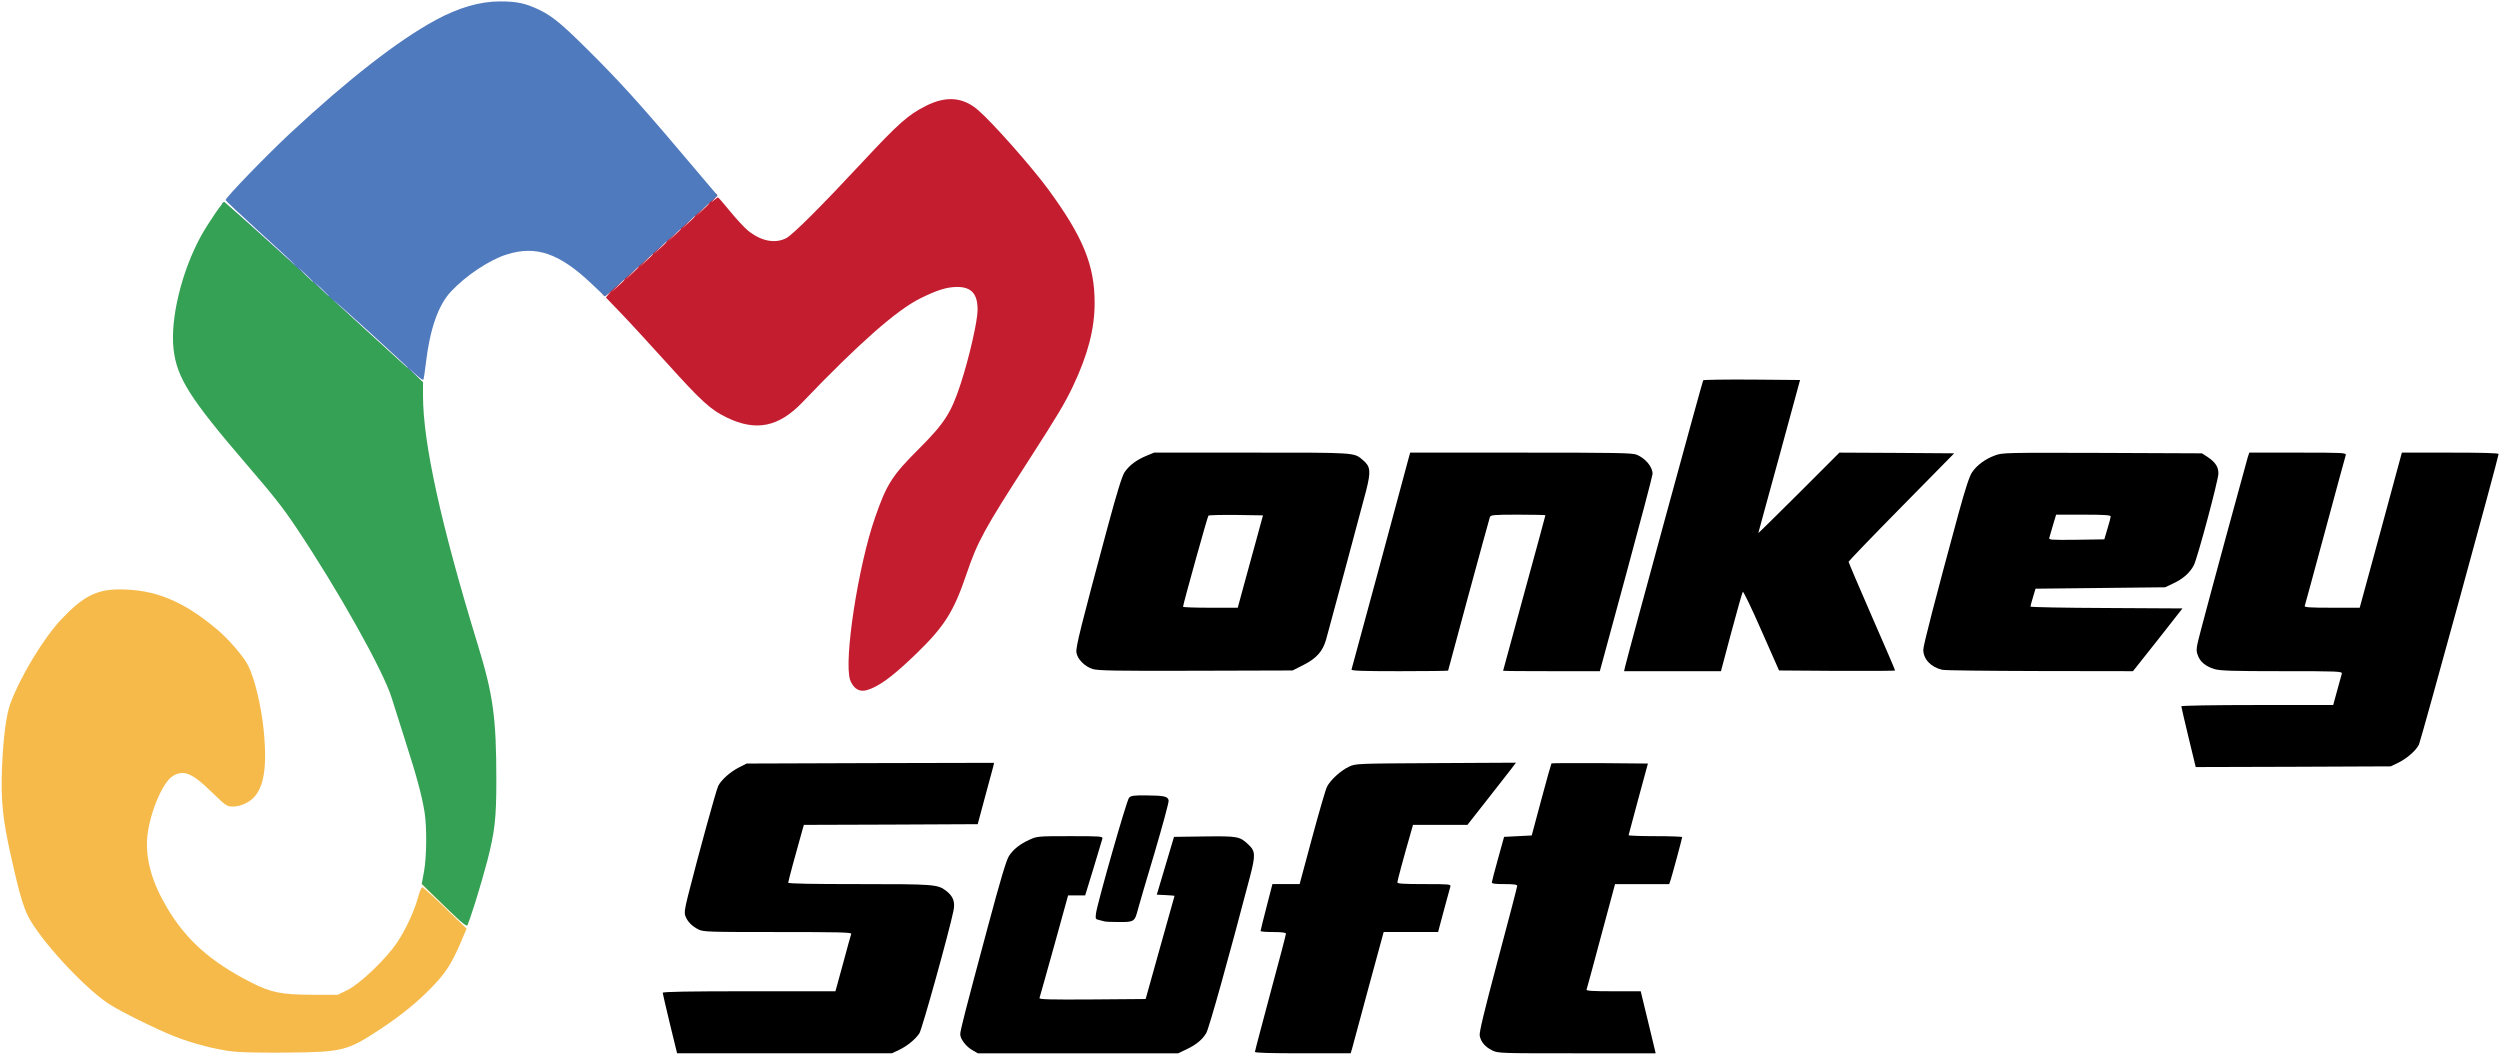
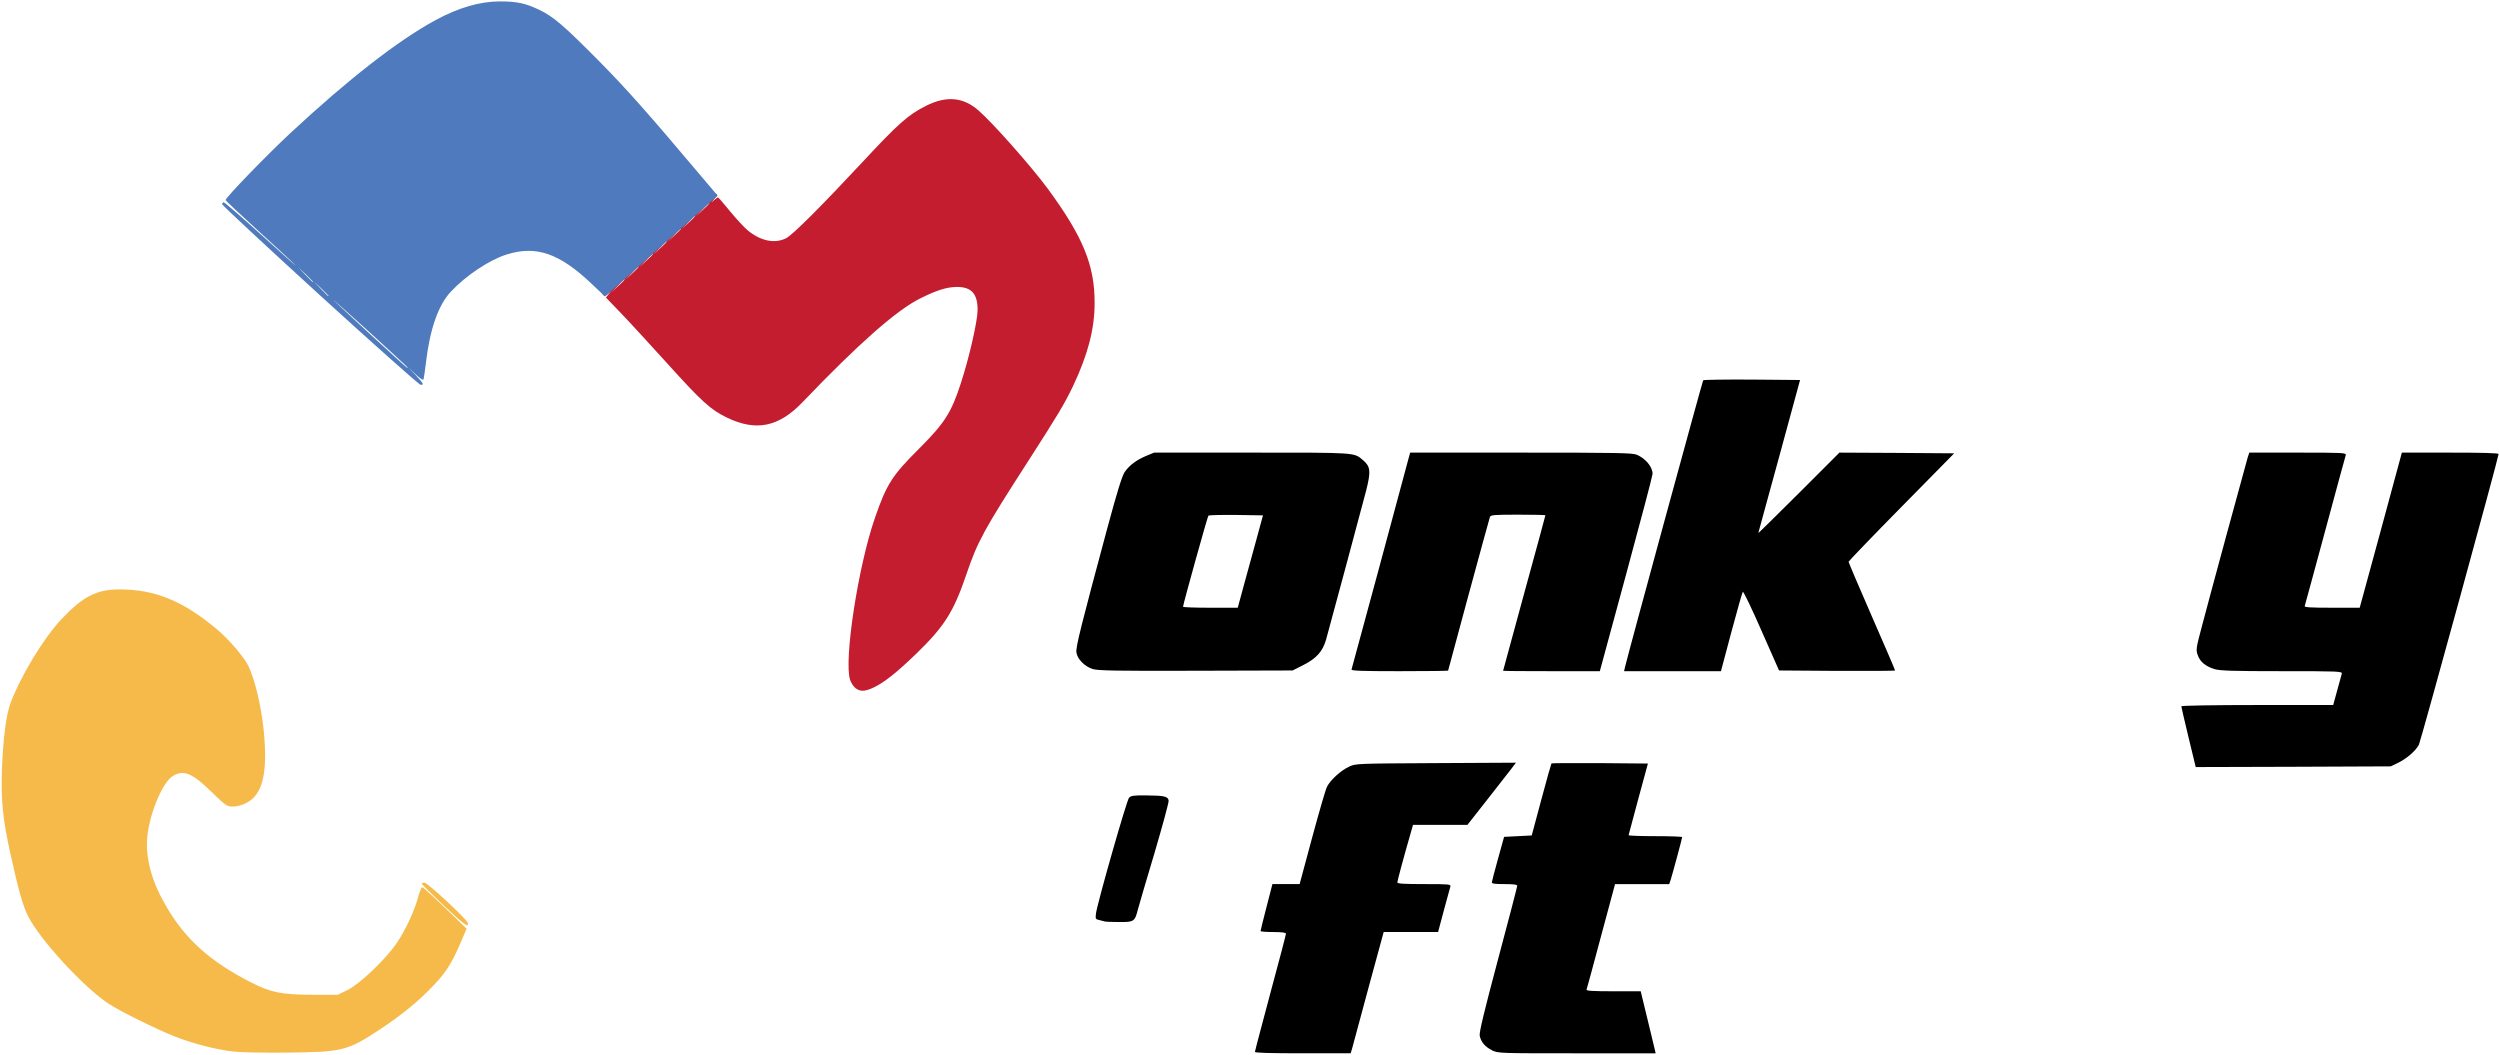
<svg xmlns="http://www.w3.org/2000/svg" version="1.0" width="1773px" height="748px" viewBox="0 0 1773 748" preserveAspectRatio="xMidYMid meet">
  <g fill="#000000">
-     <path d="M475.1 726.1 c-2.8 -11.6 -5.1 -21.5 -5.1 -22 0 -0.8 19 -1.1 61.3 -1.1 l61.2 0 5.4 -19.7 c2.9 -10.8 5.5 -20.2 5.8 -21 0.4 -1.1 -8.6 -1.3 -52.1 -1.3 -49.8 0 -52.9 -0.1 -56.4 -1.9 -4.5 -2.3 -7.7 -5.6 -9.1 -9.4 -0.9 -2.3 -0.5 -5.1 1.9 -14.7 7.2 -28.5 20 -75.1 21.4 -77.7 2.2 -4.3 8.5 -9.9 14.6 -13 l5.5 -2.8 87.8 -0.3 87.7 -0.2 -0.6 2.7 c-0.4 1.5 -3 11.3 -5.9 21.8 l-5.1 19 -61.7 0.3 -61.6 0.2 -1.5 5.3 c-4.1 14.3 -9.6 34.8 -9.6 35.7 0 0.7 17.3 1 50.3 1 52.9 0 55.6 0.2 61.5 4.6 5.3 4.1 6.7 7.9 5.4 14.4 -3.2 15.4 -22.4 84.4 -24.2 86.9 -3.1 4.5 -8.9 9.1 -14.4 11.7 l-5.1 2.4 -76.2 0 -76.1 0 -5.1 -20.9z" />
-     <path d="M689.5 744.7 c-4.4 -2.5 -8.5 -7.9 -8.5 -11.2 0 -2.7 3.5 -16.3 19.6 -76.3 9 -33.6 13.1 -47.3 15 -50.2 3.2 -4.8 7.6 -8.3 14.6 -11.5 5.1 -2.4 6 -2.5 28.7 -2.5 21.7 0 23.3 0.1 22.9 1.8 -0.3 0.9 -3.1 10.4 -6.3 21 l-5.9 19.2 -6 0 -6.1 0 -9.9 35.8 c-5.5 19.6 -10.1 36.3 -10.4 37 -0.3 1 7.3 1.2 37.4 1 l37.9 -0.3 10.2 -36.5 c5.6 -20.1 10.2 -36.6 10.3 -36.7 0 -0.1 -2.8 -0.3 -6.3 -0.5 l-6.3 -0.3 6.1 -20.5 6.1 -20.5 21.7 -0.3 c23.6 -0.3 24.9 0 30.9 5.6 5.2 4.8 5.3 7.5 1.3 22.9 -15.2 58 -29 107.4 -31 110.9 -2.8 4.8 -7.4 8.5 -14.7 11.9 l-5.3 2.5 -71 0 -71 0 -4 -2.3z" />
    <path d="M890 746 c0 -0.6 5 -19.4 11 -41.9 6.1 -22.4 11 -41.3 11 -41.9 0 -0.8 -2.8 -1.2 -9 -1.2 -4.9 0 -9 -0.3 -9 -0.7 0 -0.5 1.9 -8.1 4.2 -17 l4.2 -16.3 9.6 0 9.7 0 8.8 -32.7 c4.9 -18.1 9.6 -34.4 10.6 -36.3 2.3 -4.7 9.8 -11.6 15.7 -14.3 4.6 -2.2 5.4 -2.2 61.5 -2.5 l56.8 -0.3 -3.3 4.4 c-1.8 2.3 -9.6 12.2 -17.2 22 l-13.9 17.7 -19.3 0 -19.3 0 -1.5 5.3 c-5.3 18.4 -9.6 34.4 -9.6 35.5 0 0.9 4.5 1.2 19.1 1.2 17.7 0 19 0.1 18.5 1.8 -0.7 2.2 -6.1 22.4 -7.6 28 l-1.1 4.2 -19.3 0 -19.3 0 -10.7 39.3 c-5.8 21.5 -11.1 40.9 -11.6 43 l-1.1 3.7 -33.9 0 c-22.9 0 -34 -0.3 -34 -1z" />
    <path d="M1058.2 744.9 c-5 -2.5 -7.9 -5.9 -8.8 -10.4 -0.4 -2.4 3 -16.5 13 -54.1 7.5 -28 13.6 -51.5 13.6 -52.1 0 -1 -2.5 -1.3 -9 -1.3 -6.6 0 -9 -0.3 -9 -1.2 0.1 -0.7 2 -8.3 4.4 -16.8 l4.3 -15.5 9.8 -0.5 9.8 -0.5 6.8 -25.4 c3.7 -13.9 7 -25.5 7.2 -25.7 0.2 -0.2 15.7 -0.3 34.4 -0.2 l34 0.3 -6.8 25 c-3.7 13.8 -6.8 25.3 -6.9 25.8 0 0.4 8.6 0.7 19 0.7 10.5 0 19 0.3 19 0.7 0 0.7 -6.6 25.3 -8.1 30.1 l-1.1 3.2 -19.2 0 -19.2 0 -9.9 36.8 c-5.4 20.2 -10 37.3 -10.3 38 -0.3 0.9 3.9 1.2 19 1.2 l19.4 0 4.8 19.8 c2.6 10.8 5 20.7 5.3 22 l0.5 2.2 -55.8 0 c-54.9 0 -56 0 -60.2 -2.1z" />
    <path d="M783.5 653.5 c-0.5 -0.2 -2.3 -0.6 -3.9 -1 -2.7 -0.6 -2.8 -0.8 -2.3 -4.9 1.1 -7.6 21.7 -80 23.4 -81.8 1.4 -1.5 3.2 -1.8 12.2 -1.7 12.8 0.1 15.5 0.7 15.9 3.7 0.2 1.2 -4.4 18 -10.1 37.4 -5.8 19.4 -11.1 37.3 -11.7 39.8 -2.2 8.6 -2.8 9 -13.3 8.9 -5 0 -9.6 -0.2 -10.2 -0.4z" />
    <path d="M1552.1 522.9 c-2.8 -11.6 -5.1 -21.5 -5.1 -22 0 -0.5 22.7 -0.9 53.9 -0.9 l53.8 0 2.8 -10.2 c1.5 -5.7 3 -11.1 3.3 -12 0.4 -1.7 -2.1 -1.8 -42.5 -1.8 -35.5 0 -43.8 -0.3 -47.9 -1.5 -6.3 -2 -10.2 -5.2 -11.8 -10 -1.3 -3.5 -1.1 -5 2.6 -18.9 4.7 -18.1 31.5 -116.7 32.9 -121.3 l1.1 -3.3 34.4 0 c32.4 0 34.5 0.1 34 1.8 -0.3 0.9 -6.9 25.1 -14.6 53.7 -7.7 28.6 -14.3 52.6 -14.5 53.3 -0.3 0.9 3.9 1.2 19.3 1.2 l19.7 0 15 -55 14.9 -55 34.3 0 c22.8 0 34.3 0.3 34.3 1 0 2.3 -55.2 203.5 -56.5 206.1 -2.3 4.4 -8.3 9.6 -14.4 12.7 l-5.6 2.7 -69.2 0.3 -69.1 0.2 -5.1 -21.1z" />
    <path d="M775 474.5 c-5.7 -1.8 -10.9 -7 -11.6 -11.7 -0.6 -3.6 3 -18 22.2 -89.3 6.8 -25.2 10.2 -36 12 -38.7 3.4 -4.9 8.4 -8.6 15.3 -11.5 l5.6 -2.3 69.3 0 c74.8 0 72.3 -0.2 78.9 5.4 5.3 4.5 5.6 7.9 2.2 21.4 -3.4 13.1 -26.2 97.8 -28.5 106 -2.4 8.2 -6.8 13.1 -15.8 17.7 l-7.9 4 -68.6 0.2 c-56.6 0.2 -69.4 -0.1 -73.1 -1.2z m106.8 -58.2 c2.3 -8.2 6.3 -22.9 9 -32.8 l4.9 -18 -19 -0.3 c-10.5 -0.1 -19.4 0.1 -19.7 0.5 -0.7 0.8 -18 63 -18 64.6 0 0.4 8.7 0.7 19.4 0.7 l19.4 0 4 -14.7z" />
    <path d="M958.5 474.8 c0.4 -1 35.1 -129.5 40.4 -149.5 l1.2 -4.3 78.5 0 c68.6 0 78.9 0.2 82.2 1.5 6.3 2.7 11.2 8.6 11.2 13.6 0 1.2 -8.4 33.1 -18.7 71 l-18.7 68.9 -34.3 0 c-18.9 0 -34.3 -0.1 -34.3 -0.3 0 -0.2 6.8 -25 15 -55.1 8.3 -30.1 15 -55 15 -55.2 0 -0.2 -8.7 -0.4 -19.4 -0.4 -17.7 0 -19.5 0.2 -20 1.8 -1.1 3.4 -29.6 108.3 -29.6 108.8 0 0.2 -15.5 0.4 -34.5 0.4 -27.1 0 -34.3 -0.3 -34 -1.2z" />
    <path d="M1152.4 473.3 c2.9 -12.1 55 -203 55.5 -203.6 0.4 -0.4 16 -0.6 34.7 -0.5 l34 0.3 -14.7 54 c-8.2 29.7 -14.8 54.2 -14.9 54.5 0 0.3 12.9 -12.5 28.8 -28.3 l28.7 -28.7 40.7 0.2 40.7 0.3 -37.4 38 c-20.6 20.9 -37.4 38.4 -37.5 38.9 0 0.4 7.4 17.9 16.5 38.7 9.1 20.8 16.5 38 16.5 38.4 0 0.3 -18.5 0.4 -41.1 0.3 l-41.2 -0.3 -12.5 -28.3 c-6.8 -15.6 -12.8 -28 -13.2 -27.5 -0.4 0.4 -4 13.3 -8.1 28.5 l-7.4 27.8 -34.4 0 -34.3 0 0.6 -2.7z" />
-     <path d="M1377.4 475 c-8 -1.8 -13.4 -7.6 -13.4 -14.2 0 -3.1 8.4 -35.7 24.9 -96.3 5 -18.2 7.9 -27.1 9.8 -29.7 3.4 -5 9.3 -9.3 16.1 -11.8 5.3 -2 7.2 -2 76.1 -1.8 l70.7 0.3 4.2 2.7 c5.3 3.6 7.5 6.9 7.5 11.6 -0.1 4.9 -14.7 59.5 -17.4 65 -2.8 5.4 -7.7 9.8 -14.9 13.1 l-5.5 2.6 -45.9 0.5 -46 0.5 -1.8 6 c-1 3.3 -1.8 6.3 -1.8 6.7 0 0.4 24.3 0.9 53.9 1 l53.9 0.3 -17.5 22.3 -17.6 22.2 -66.1 -0.1 c-36.4 -0.1 -67.5 -0.4 -69.2 -0.9z m117.2 -100 c1.3 -4.1 2.3 -8.1 2.3 -8.7 0.1 -1 -4.4 -1.3 -19.3 -1.3 l-19.4 0 -2.2 7.3 c-1.1 3.9 -2.3 8 -2.6 9 -0.5 1.6 0.7 1.7 19.2 1.5 l19.8 -0.3 2.2 -7.5z" />
  </g>
  <g fill="#c41d30">
    <path d="M606.7 488 c-1.4 -1.1 -3.1 -3.7 -3.8 -5.8 -4.6 -13.7 5.7 -80.8 17.7 -115.2 8.2 -23.6 12.1 -29.8 31.2 -48.8 18 -18 22.8 -25.4 29.5 -46 6 -18.3 11.9 -44.1 12 -52.2 0.1 -11.6 -4.3 -16.5 -14.6 -16.5 -7.4 0.1 -14.1 2.2 -26.2 8.2 -16.7 8.3 -43.8 32.2 -83.4 73.6 -16.9 17.6 -32.9 20.8 -53.5 10.9 -11.6 -5.6 -17.8 -11.2 -42.8 -38.9 -12.3 -13.6 -27 -29.6 -32.7 -35.5 l-10.4 -10.8 1.9 -2.3 1.9 -2.2 -2.3 1.9 c-1.7 1.5 -2.5 1.7 -3.4 0.8 -1 -1 -0.8 -1.6 0.7 -3.1 1.5 -1.3 57.5 -51.6 75.2 -67.4 1.3 -1.2 2.9 -1.7 3.9 -1.3 1.5 0.6 1.4 1.1 -1.2 3.9 -2.4 2.6 -2.4 2.8 -0.3 0.9 1.4 -1.2 2.8 -2.2 3.1 -2.2 0.3 0 4.2 4.5 8.6 9.9 4.5 5.5 10.1 11.5 12.5 13.5 9.2 7.5 19 9.6 27.1 5.6 4.5 -2.2 24.4 -22 54.2 -54 25.7 -27.6 32.4 -33.5 45 -39.9 14.5 -7.3 26.5 -6.3 37.3 3.2 10.1 8.7 38 40.3 49.3 55.7 24.9 33.9 33.2 54.2 33.1 81 0 18.3 -4.8 36.6 -15.3 58.8 -6 12.5 -10.7 20.4 -31.8 53.2 -31.2 48.4 -35.9 56.9 -43.8 80.2 -9.1 26.8 -15.7 37.2 -36 56.8 -13.4 12.9 -22.5 20.2 -29.9 23.6 -6.1 2.9 -9.5 3 -12.8 0.4z m-163.7 -289.7 c0 -0.8 -0.9 0 -5 4.5 l-4.5 4.7 4.8 -4.5 c2.6 -2.4 4.7 -4.5 4.7 -4.7z m10 -9 c0 -0.8 -0.9 0 -5 4.5 l-4.5 4.7 4.8 -4.5 c2.6 -2.4 4.7 -4.5 4.7 -4.7z m10 -9 c0 -0.8 -0.9 0 -5 4.5 l-4.5 4.7 4.8 -4.5 c2.6 -2.4 4.7 -4.5 4.7 -4.7z m10 -9 c0 -0.8 -0.9 0 -5 4.5 l-4.5 4.7 4.8 -4.5 c2.6 -2.4 4.7 -4.5 4.7 -4.7z m10 -9 c0 -0.8 -0.9 0 -5 4.5 l-4.5 4.7 4.8 -4.5 c2.6 -2.4 4.7 -4.5 4.7 -4.7z m10 -9 c0 -0.8 -0.9 0 -5 4.5 l-4.5 4.7 4.8 -4.5 c2.6 -2.4 4.7 -4.5 4.7 -4.7z m10 -9 c0 -0.8 -0.9 0 -5 4.5 l-4.5 4.7 4.8 -4.5 c2.6 -2.4 4.7 -4.5 4.7 -4.7z" />
  </g>
  <g fill="#4f7abd">
    <path d="M227 209.5 c-38.2 -34.9 -69.5 -64 -69.5 -64.7 0 -0.7 0.5 -1.3 1.2 -1.3 0.6 0 12.8 10.5 27 23.4 14.2 12.9 24.9 22.4 23.8 21.2 -1.1 -1.3 -12.7 -12 -25.8 -23.9 -13 -11.8 -23.7 -21.9 -23.7 -22.3 0 -1.8 28.2 -30.9 45.8 -47.4 41.4 -38.5 76.5 -65.8 103.2 -80.3 16.3 -8.8 31.4 -13.2 45.6 -13.2 12 0 18.1 1.3 27.9 6 10.1 4.8 17.7 11.4 43.6 37.6 18.9 19.2 34 36.3 69.6 78.5 l13.2 15.6 -37.7 33.9 c-20.7 18.6 -38.6 34.7 -39.9 35.7 l-2.3 1.9 -9.6 -9.1 c-22.8 -21.6 -39.3 -27.2 -60.1 -20.6 -12.2 3.8 -29 15 -39.6 26.4 -8.9 9.5 -14.9 26.7 -17.7 50.9 -0.6 5.3 -1.4 10.3 -1.6 11.1 -0.3 1 -2 0 -5.7 -3.5 l-5.2 -4.9 5.3 5.5 c5.6 6 6.1 7 3.5 6.9 -1 0 -33.1 -28.6 -71.3 -63.4z m62 51 c0 -0.2 -12.5 -11.7 -27.7 -25.6 -15.3 -13.9 -26.4 -23.7 -24.6 -21.9 2.9 3 51.5 47.8 52.1 47.9 0.1 0.1 0.2 -0.1 0.2 -0.4z m-56 -50.8 c0 -0.1 -2.4 -2.5 -5.2 -5.2 l-5.3 -5 5 5.3 c4.6 4.8 5.5 5.7 5.5 4.9z m-11 -10 c0 -0.1 -2.4 -2.5 -5.2 -5.2 l-5.3 -5 5 5.3 c4.6 4.8 5.5 5.7 5.5 4.9z" />
  </g>
  <g fill="#f5ba4a">
    <path d="M166 745.8 c-12.3 -1.3 -28.8 -5.5 -42.5 -10.9 -13.1 -5.2 -38.7 -17.9 -46.7 -23.2 -17.6 -11.7 -48.6 -45.4 -56.8 -61.8 -3.7 -7.2 -6.9 -18.5 -12.5 -43.9 -5.6 -25.3 -6.9 -38.2 -6.1 -61 0.9 -22.1 3 -38.2 6.1 -46.5 7.2 -19.1 23.5 -46.1 36.1 -59.4 15.2 -16.1 24.9 -21.1 41.2 -21.1 25 0 44.9 8.1 68.8 28.1 8.4 7 19 19.3 22.3 25.7 4.7 9.4 9.3 28.4 11.1 46.1 3 30.1 -0.6 45.4 -12 51.4 -3.4 1.8 -6.8 2.7 -9.7 2.7 -4.4 0 -4.9 -0.3 -15.2 -10.3 -14 -13.7 -20.1 -16.1 -27.9 -11.1 -7.5 4.9 -17 28.7 -17.9 44.9 -0.8 15 3.8 30.9 14.3 48.5 13.5 22.7 30.8 38.1 59.2 52.6 14.4 7.4 21.7 8.8 44.2 8.9 l17.5 0 6.8 -3.3 c9.1 -4.5 27.6 -22.2 35.4 -33.9 6.2 -9.3 12.6 -23.2 15.1 -33 0.9 -3.5 2.2 -6.2 2.8 -6.1 0.6 0.2 7.9 6.8 16.2 14.8 l15.1 14.6 -4.8 11.3 c-6.2 14.1 -10.3 20.5 -20.5 30.9 -9.8 10.1 -21.4 19.5 -36.1 29.2 -23.3 15.3 -26.4 16.1 -65.5 16.5 -15.7 0.2 -32.8 -0.1 -38 -0.7z" />
    <path d="M314.7 642.2 c-8.5 -8.1 -15.5 -15 -15.6 -15.4 -0.1 -0.5 0.9 -0.8 2 -0.8 2.1 0 30.1 26 30.7 28.6 0.9 3.8 -3.1 0.9 -17.1 -12.4z" />
  </g>
  <g fill="#34a154">
-     <path d="M326 652.8 c-2.5 -2.3 -9.5 -9 -15.7 -15.1 l-11.2 -10.9 1.6 -8.6 c1.9 -10.4 2.1 -31.7 0.4 -42.2 -1.9 -11.7 -5.4 -24.9 -13.7 -50.7 -4.1 -13.1 -8.5 -26.7 -9.6 -30.3 -5.9 -19.2 -38.2 -76.8 -67.8 -121 -9.3 -13.9 -15.9 -22.3 -35 -44.5 -40.3 -46.9 -49.6 -61.6 -51.9 -81.8 -2.5 -21.6 5.8 -55.6 19.6 -80.6 5.1 -9.1 15.4 -24.2 16.4 -23.9 0.4 0.2 32.3 29 70.9 64.1 l70 63.7 0 9.8 c0 33.2 12.8 91.4 38.5 175.3 11.3 36.6 13.5 52.6 13.5 97.4 0 27.1 -1.1 36.3 -6.4 57 -4.8 18.3 -13.2 45.1 -14.4 45.9 -0.4 0.2 -2.7 -1.4 -5.2 -3.6z" />
-   </g>
+     </g>
</svg>